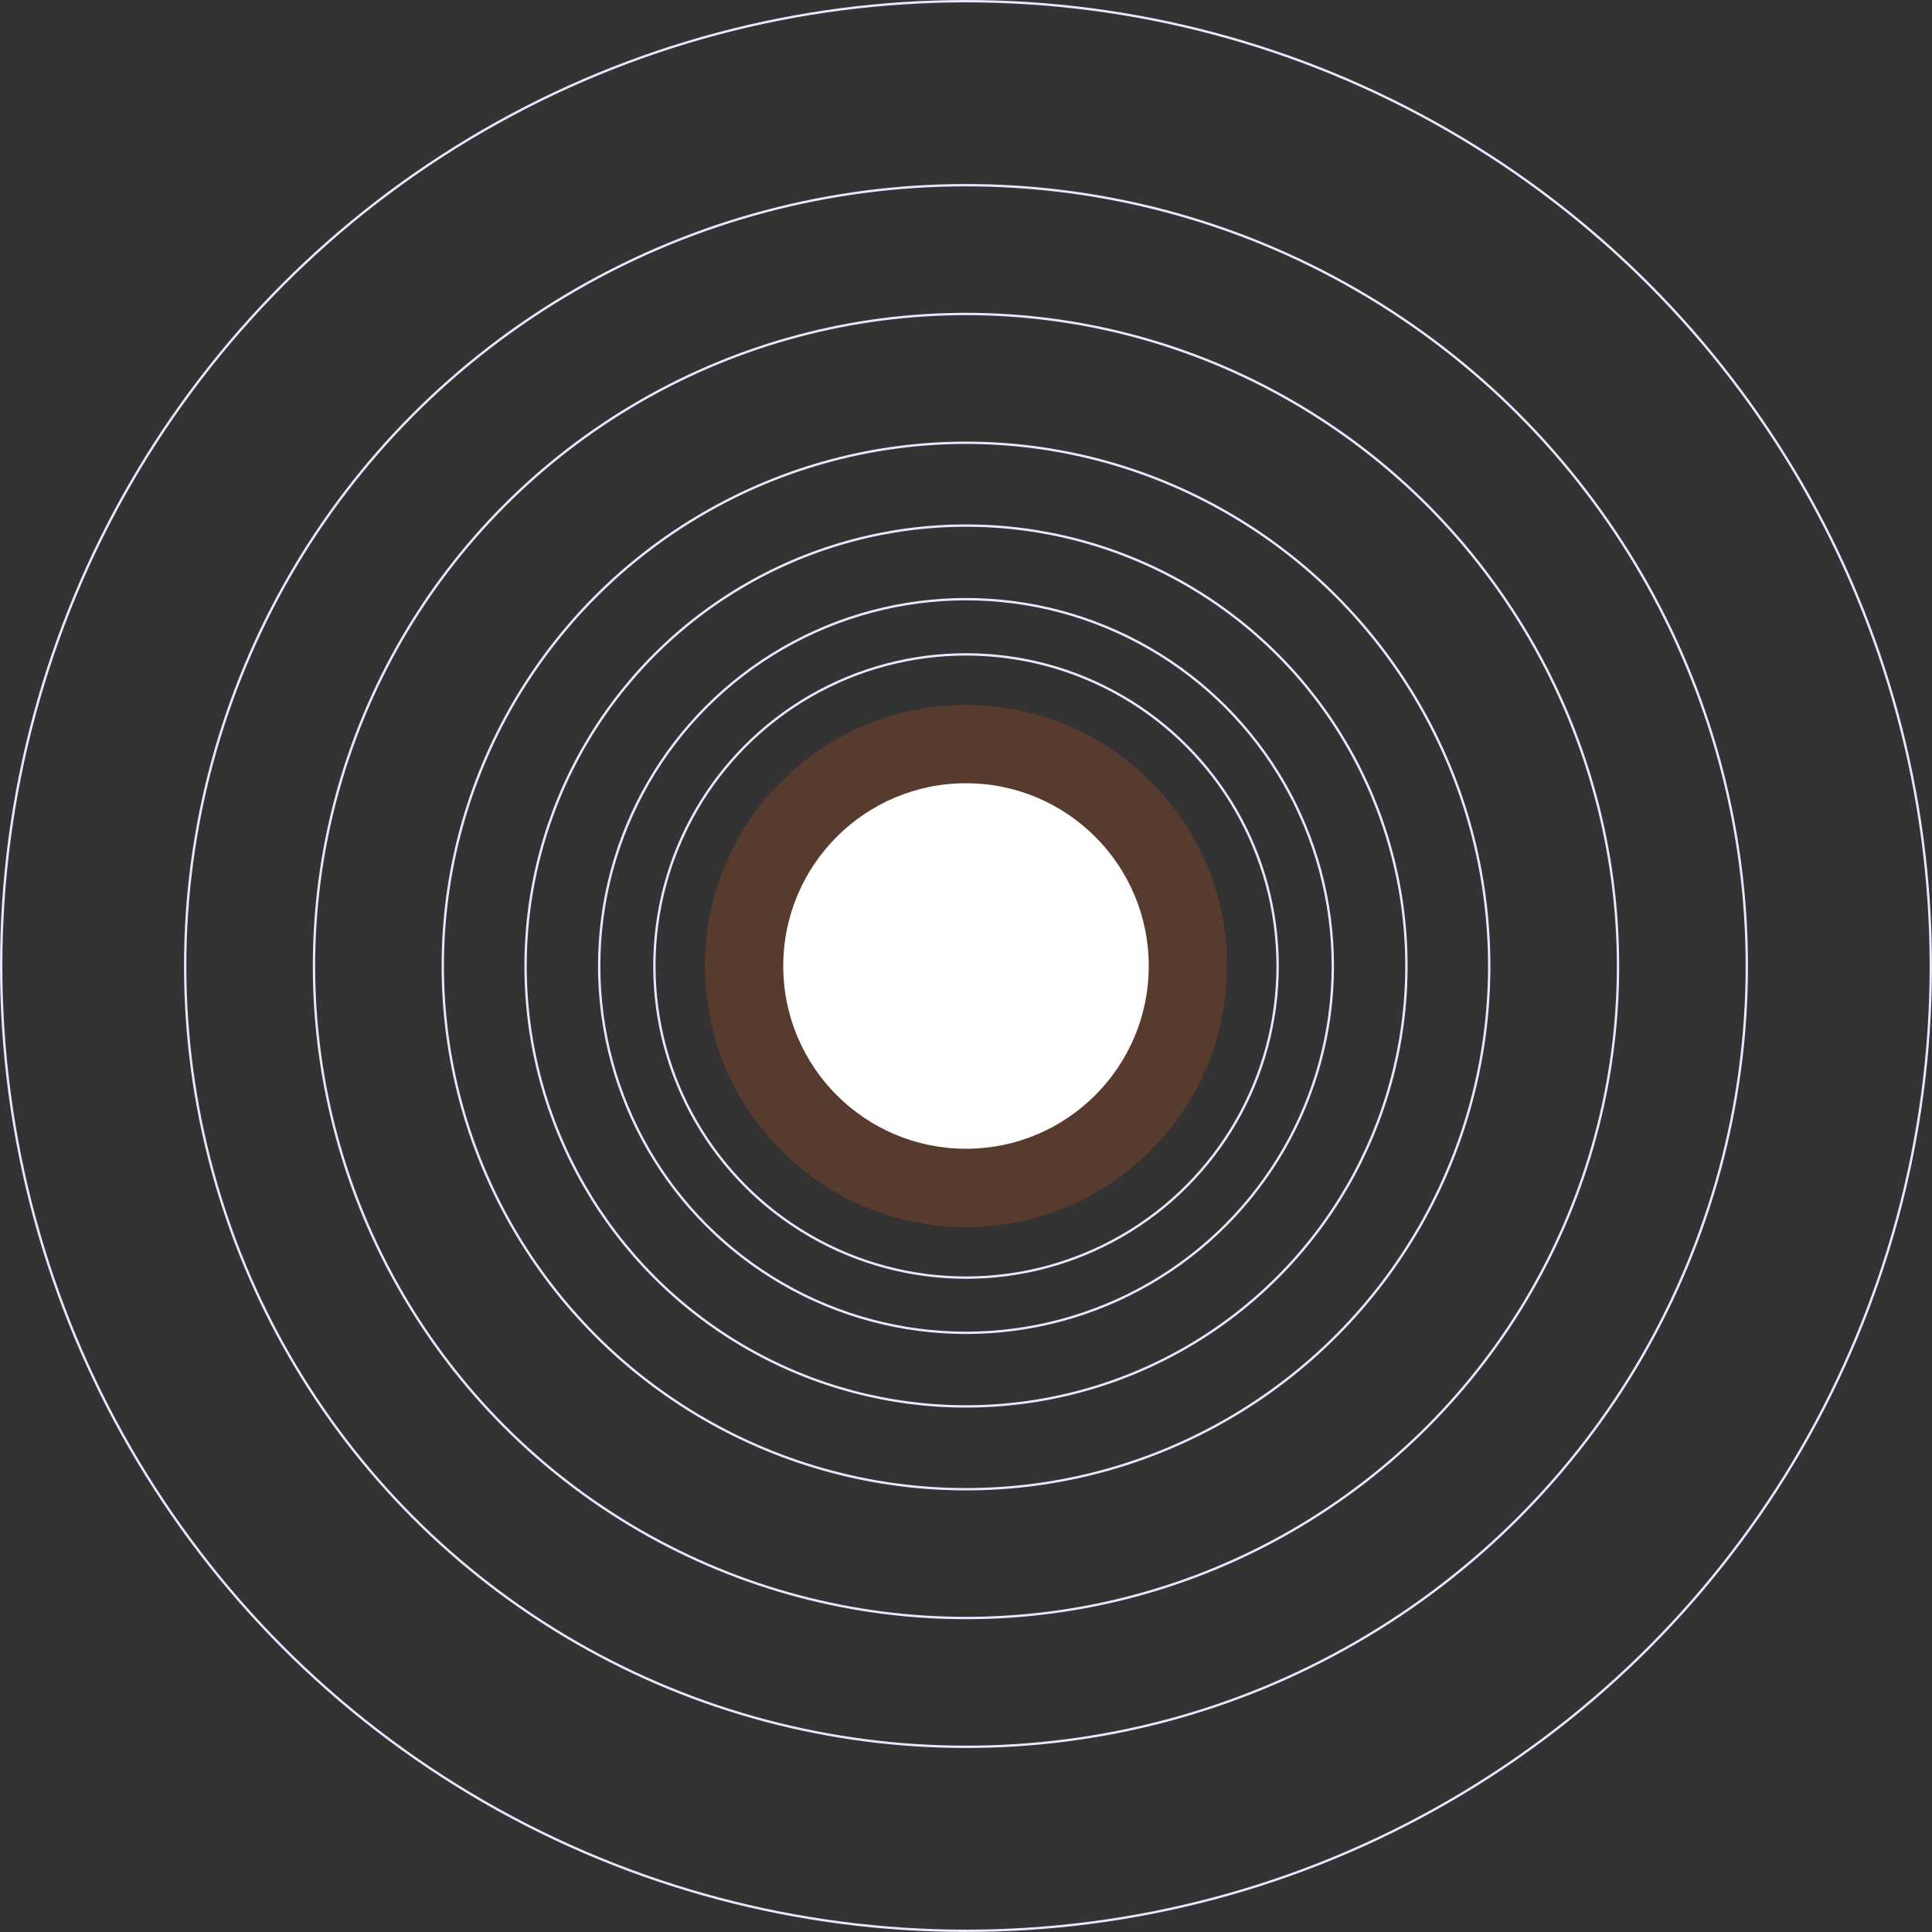
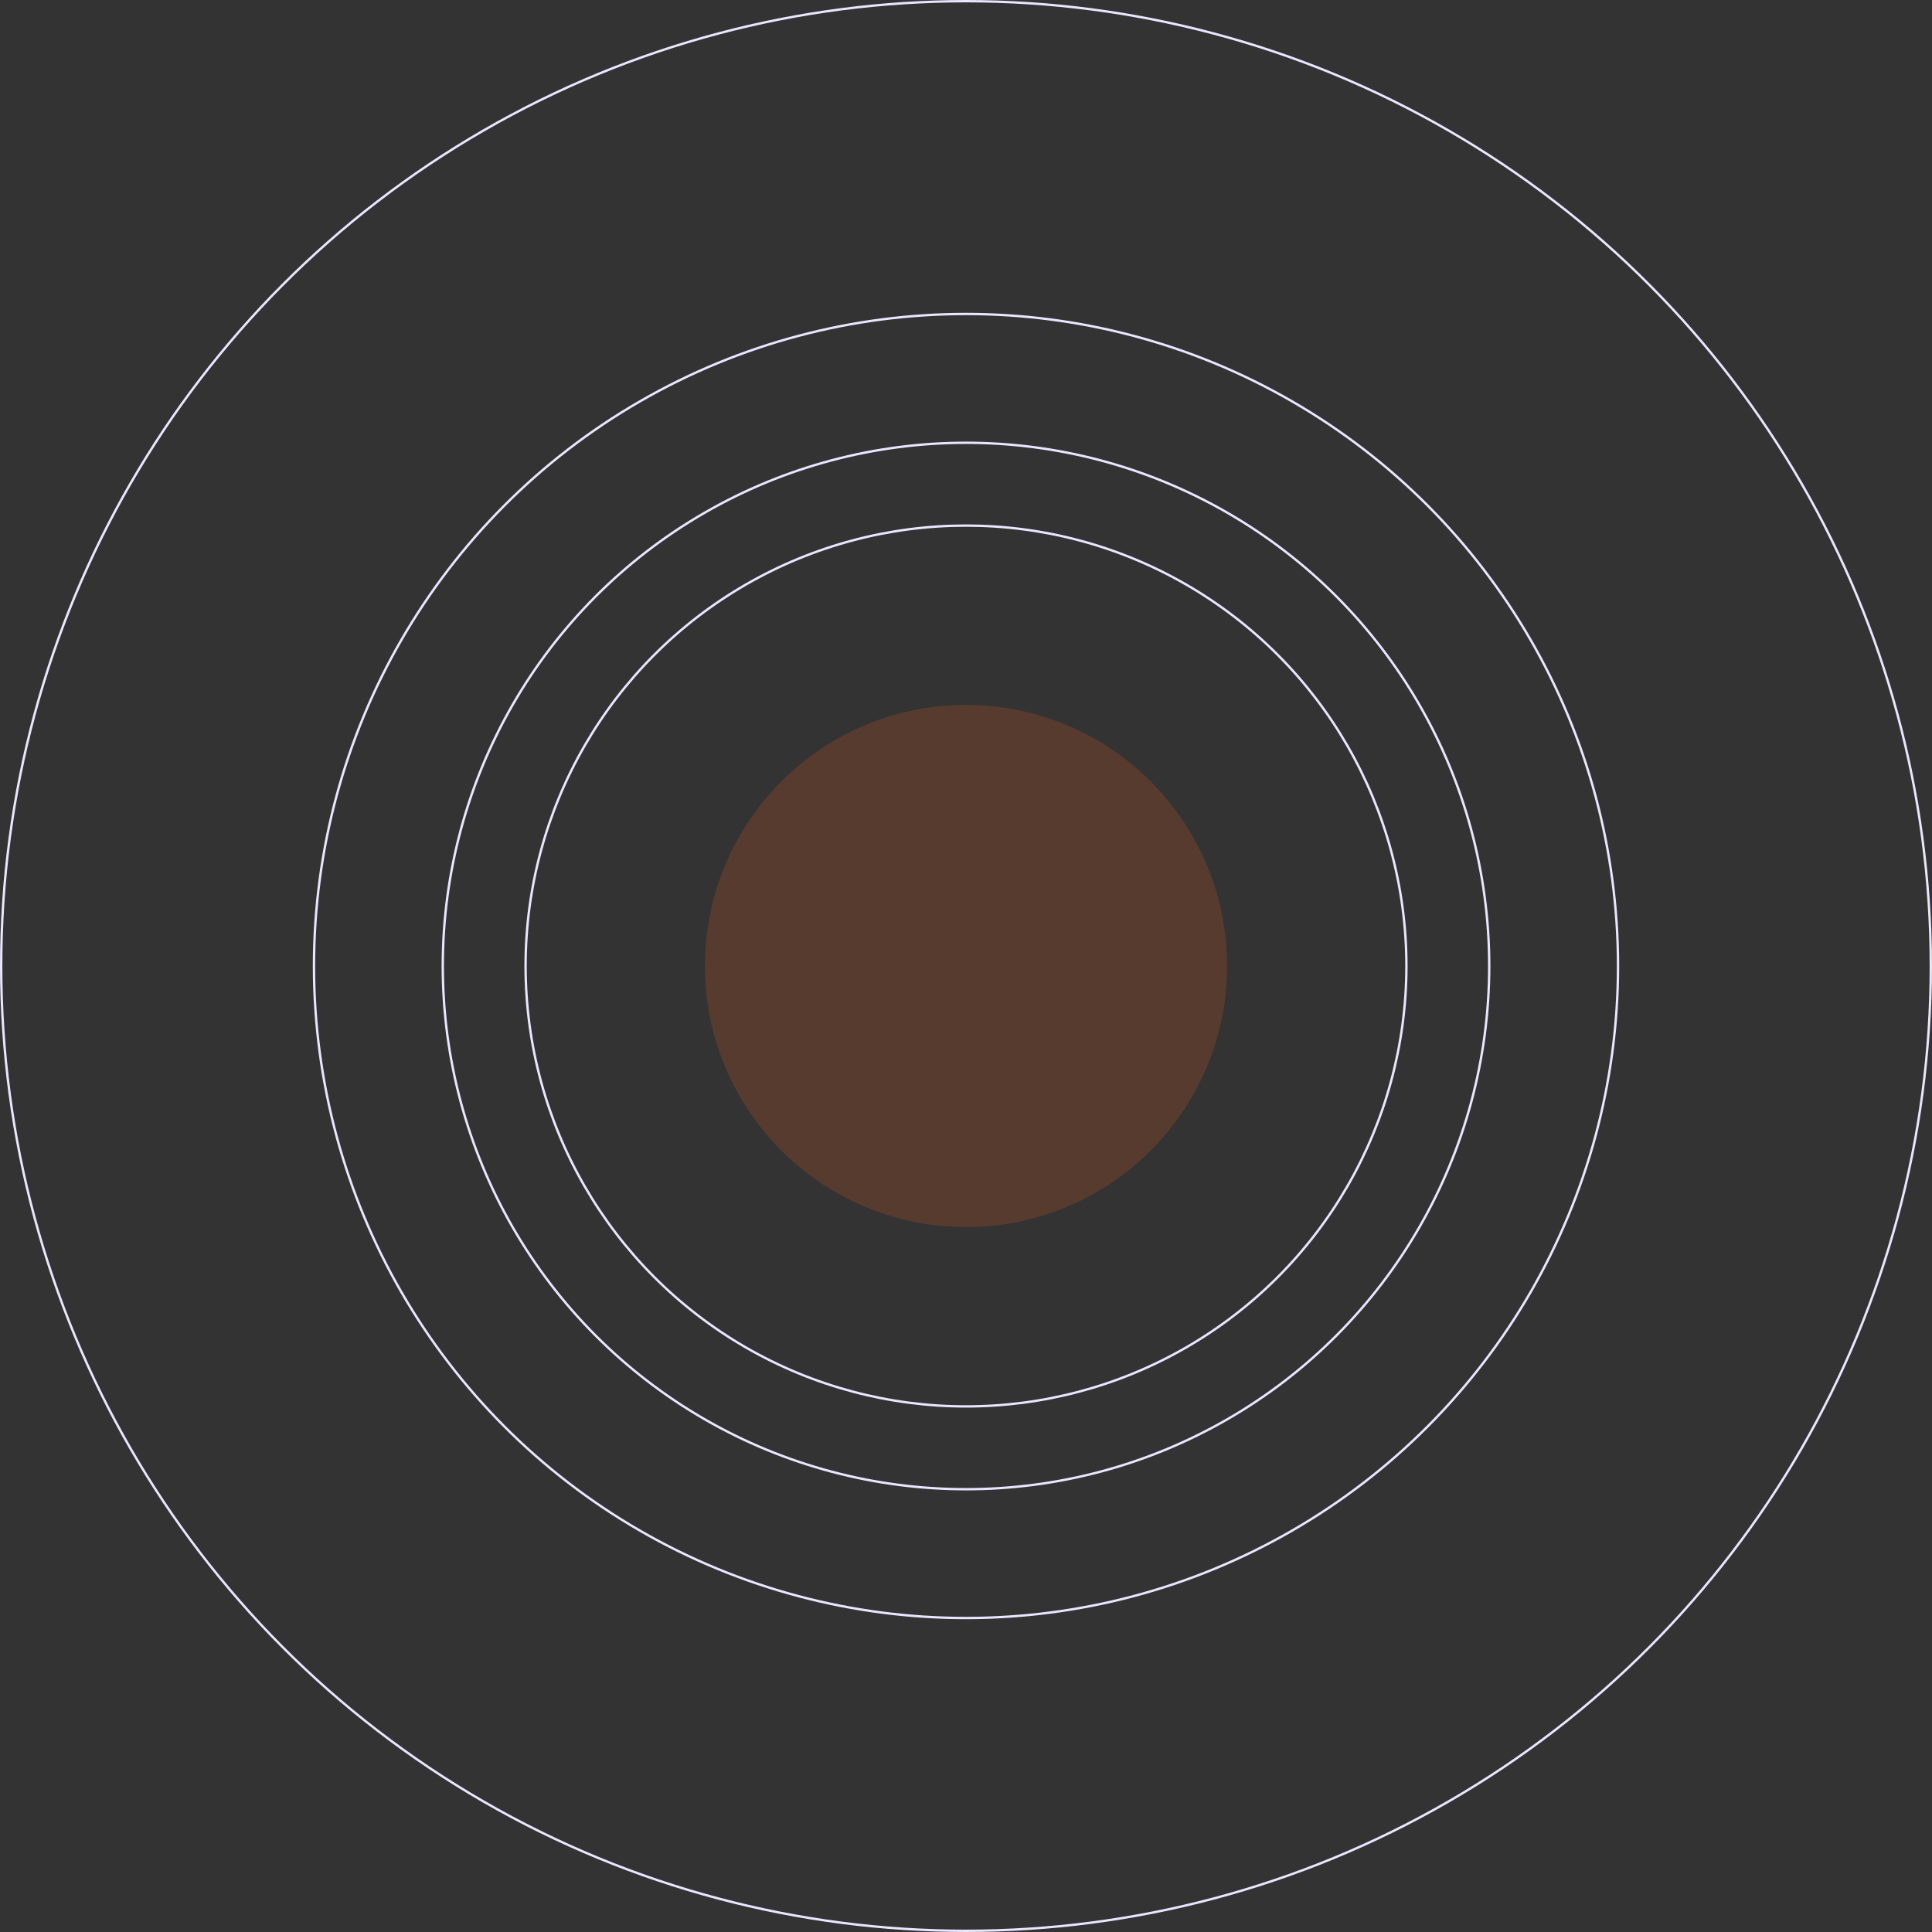
<svg xmlns="http://www.w3.org/2000/svg" width="818" height="818" viewBox="0 0 818 818" fill="none">
  <rect x="0" y="0" width="818" height="818" fill="#333333" stroke="none" />
-   <circle cx="409" cy="409" r="131.938" stroke="#EBE6FF" />
  <circle cx="409" cy="409" r="110.541" fill="#E85B21" fill-opacity="0.2" />
-   <circle cx="409" cy="409" r="77.378" fill="white" />
  <circle cx="409" cy="409" r="221.529" stroke="#EBE6FF" />
-   <circle cx="409" cy="409" r="155.31" stroke="#EBE6FF" />
  <circle cx="409" cy="409" r="276.062" stroke="#EBE6FF" />
  <circle cx="409" cy="409" r="186.471" stroke="#EBE6FF" />
-   <circle cx="409" cy="409" r="330.595" stroke="#EBE6FF" />
  <circle cx="409" cy="409" r="408.5" stroke="#EBE6FF" />
</svg>